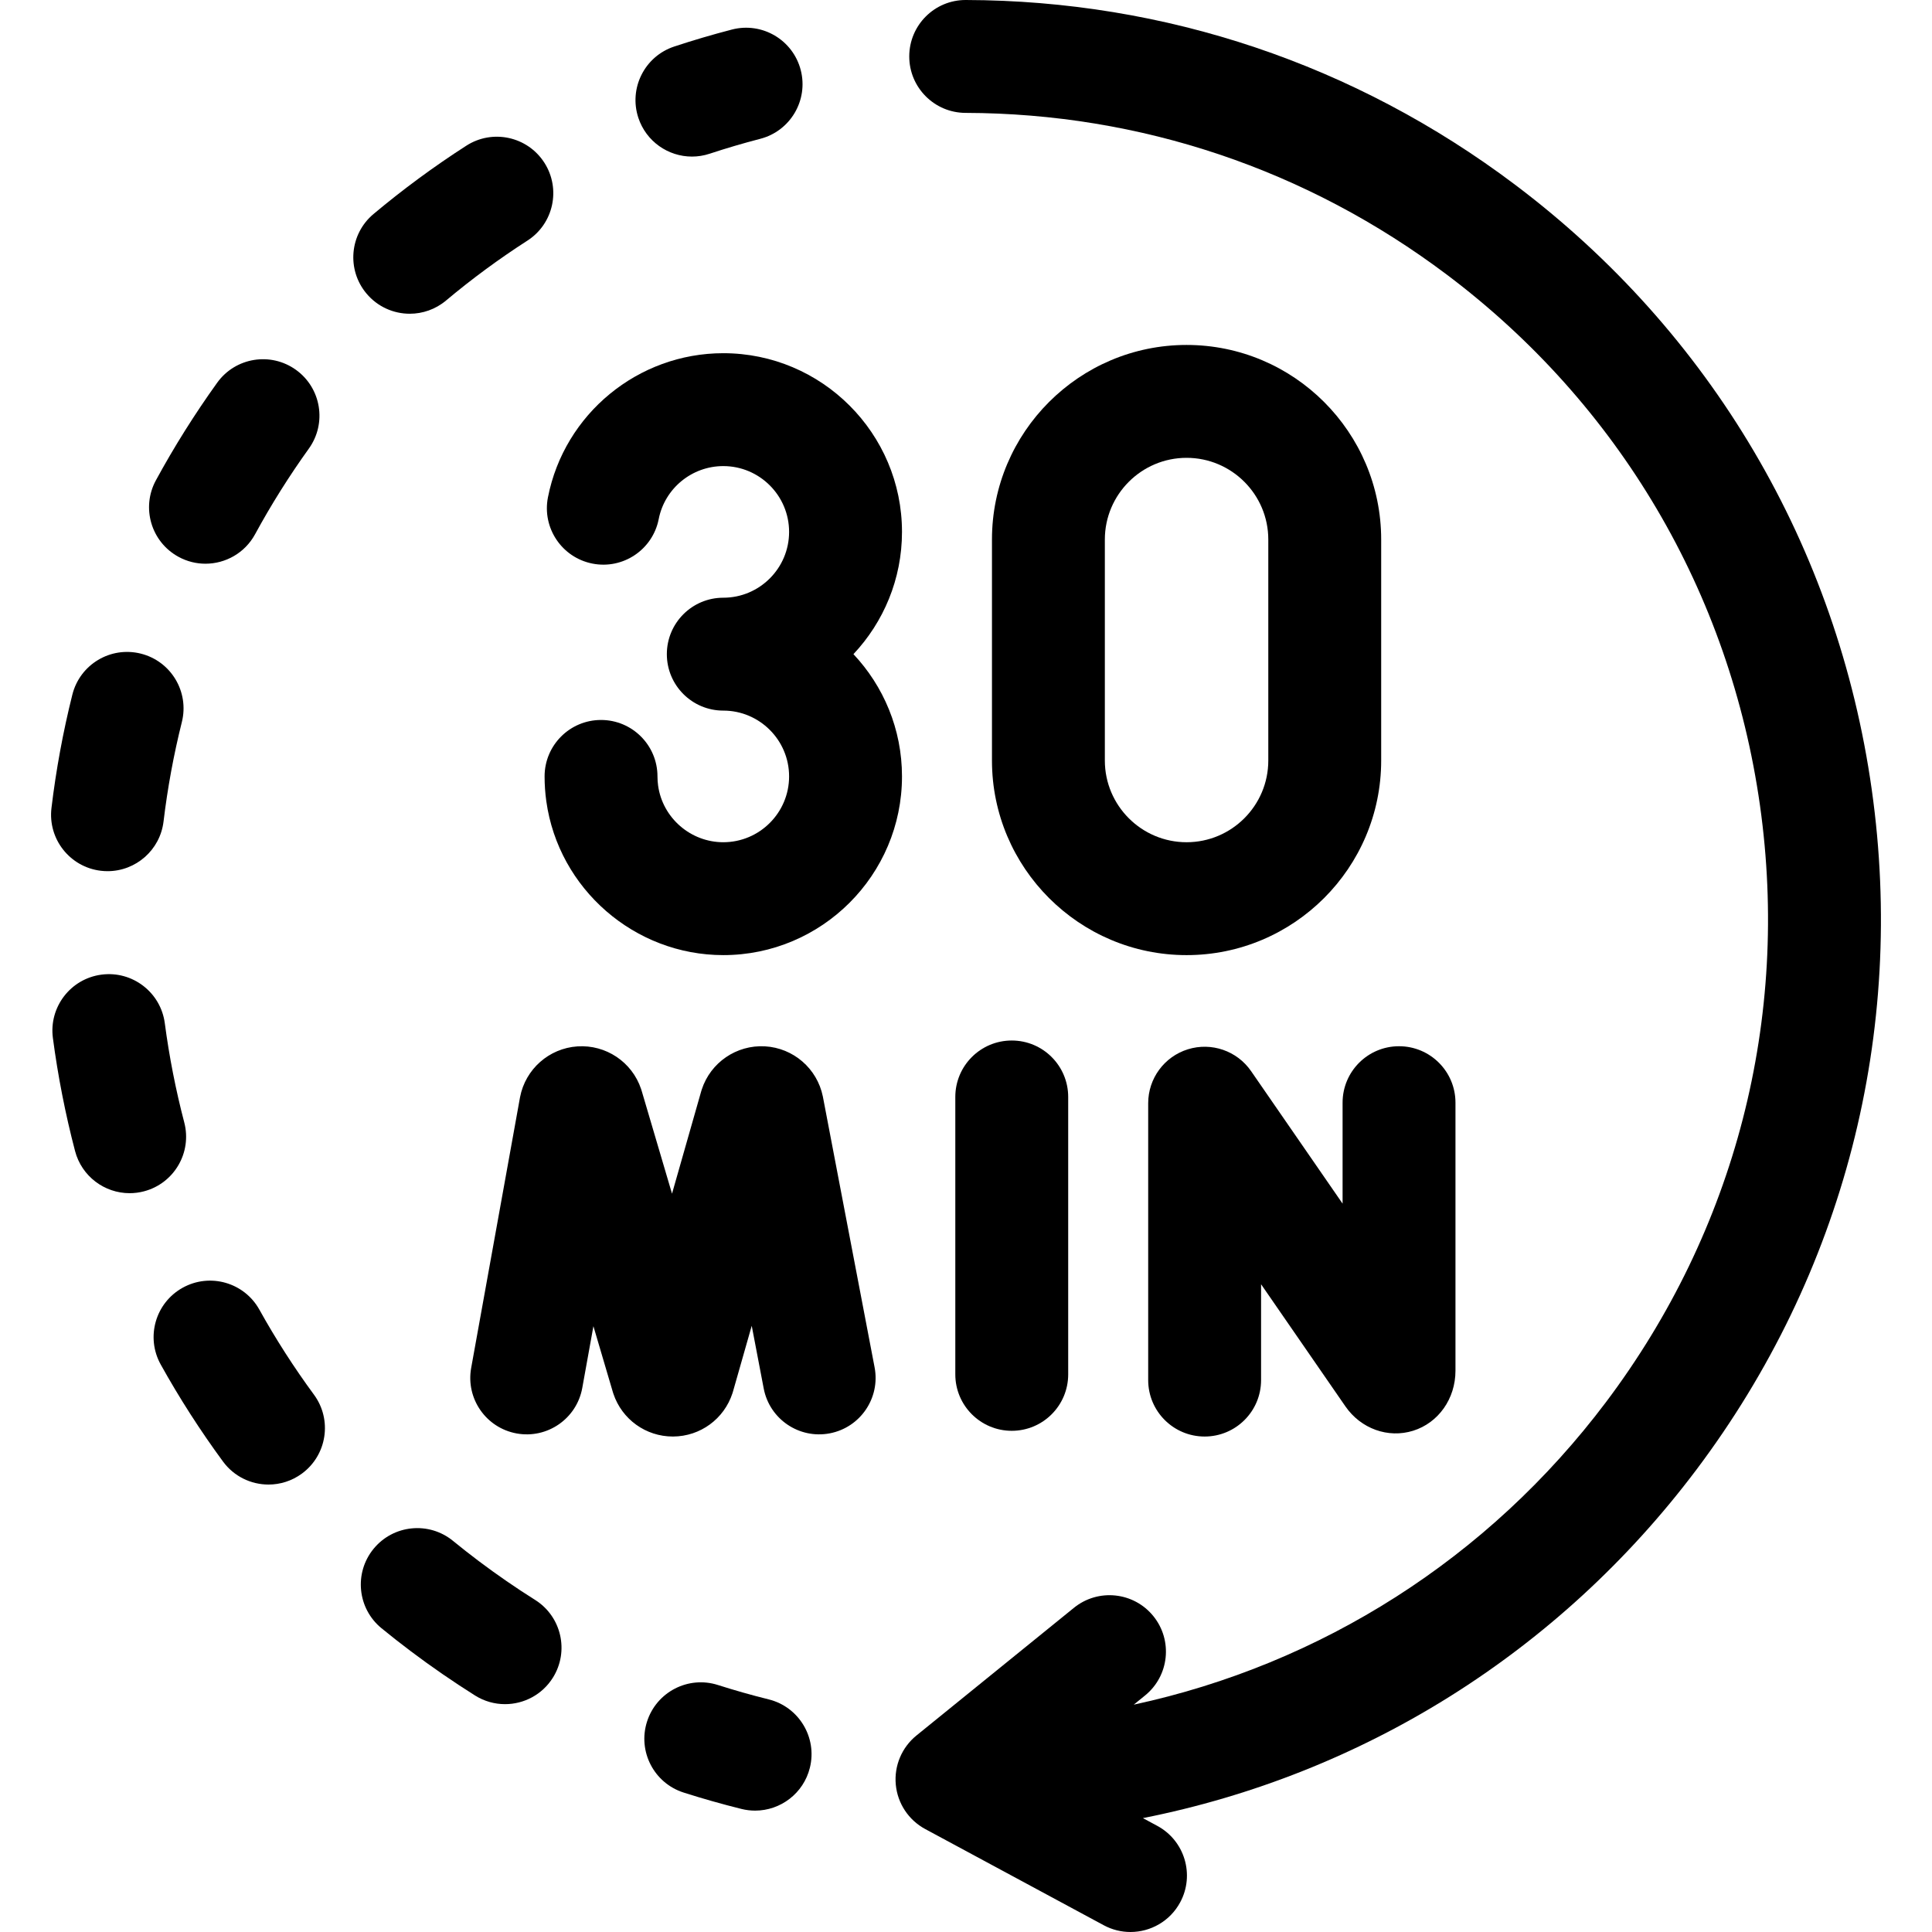
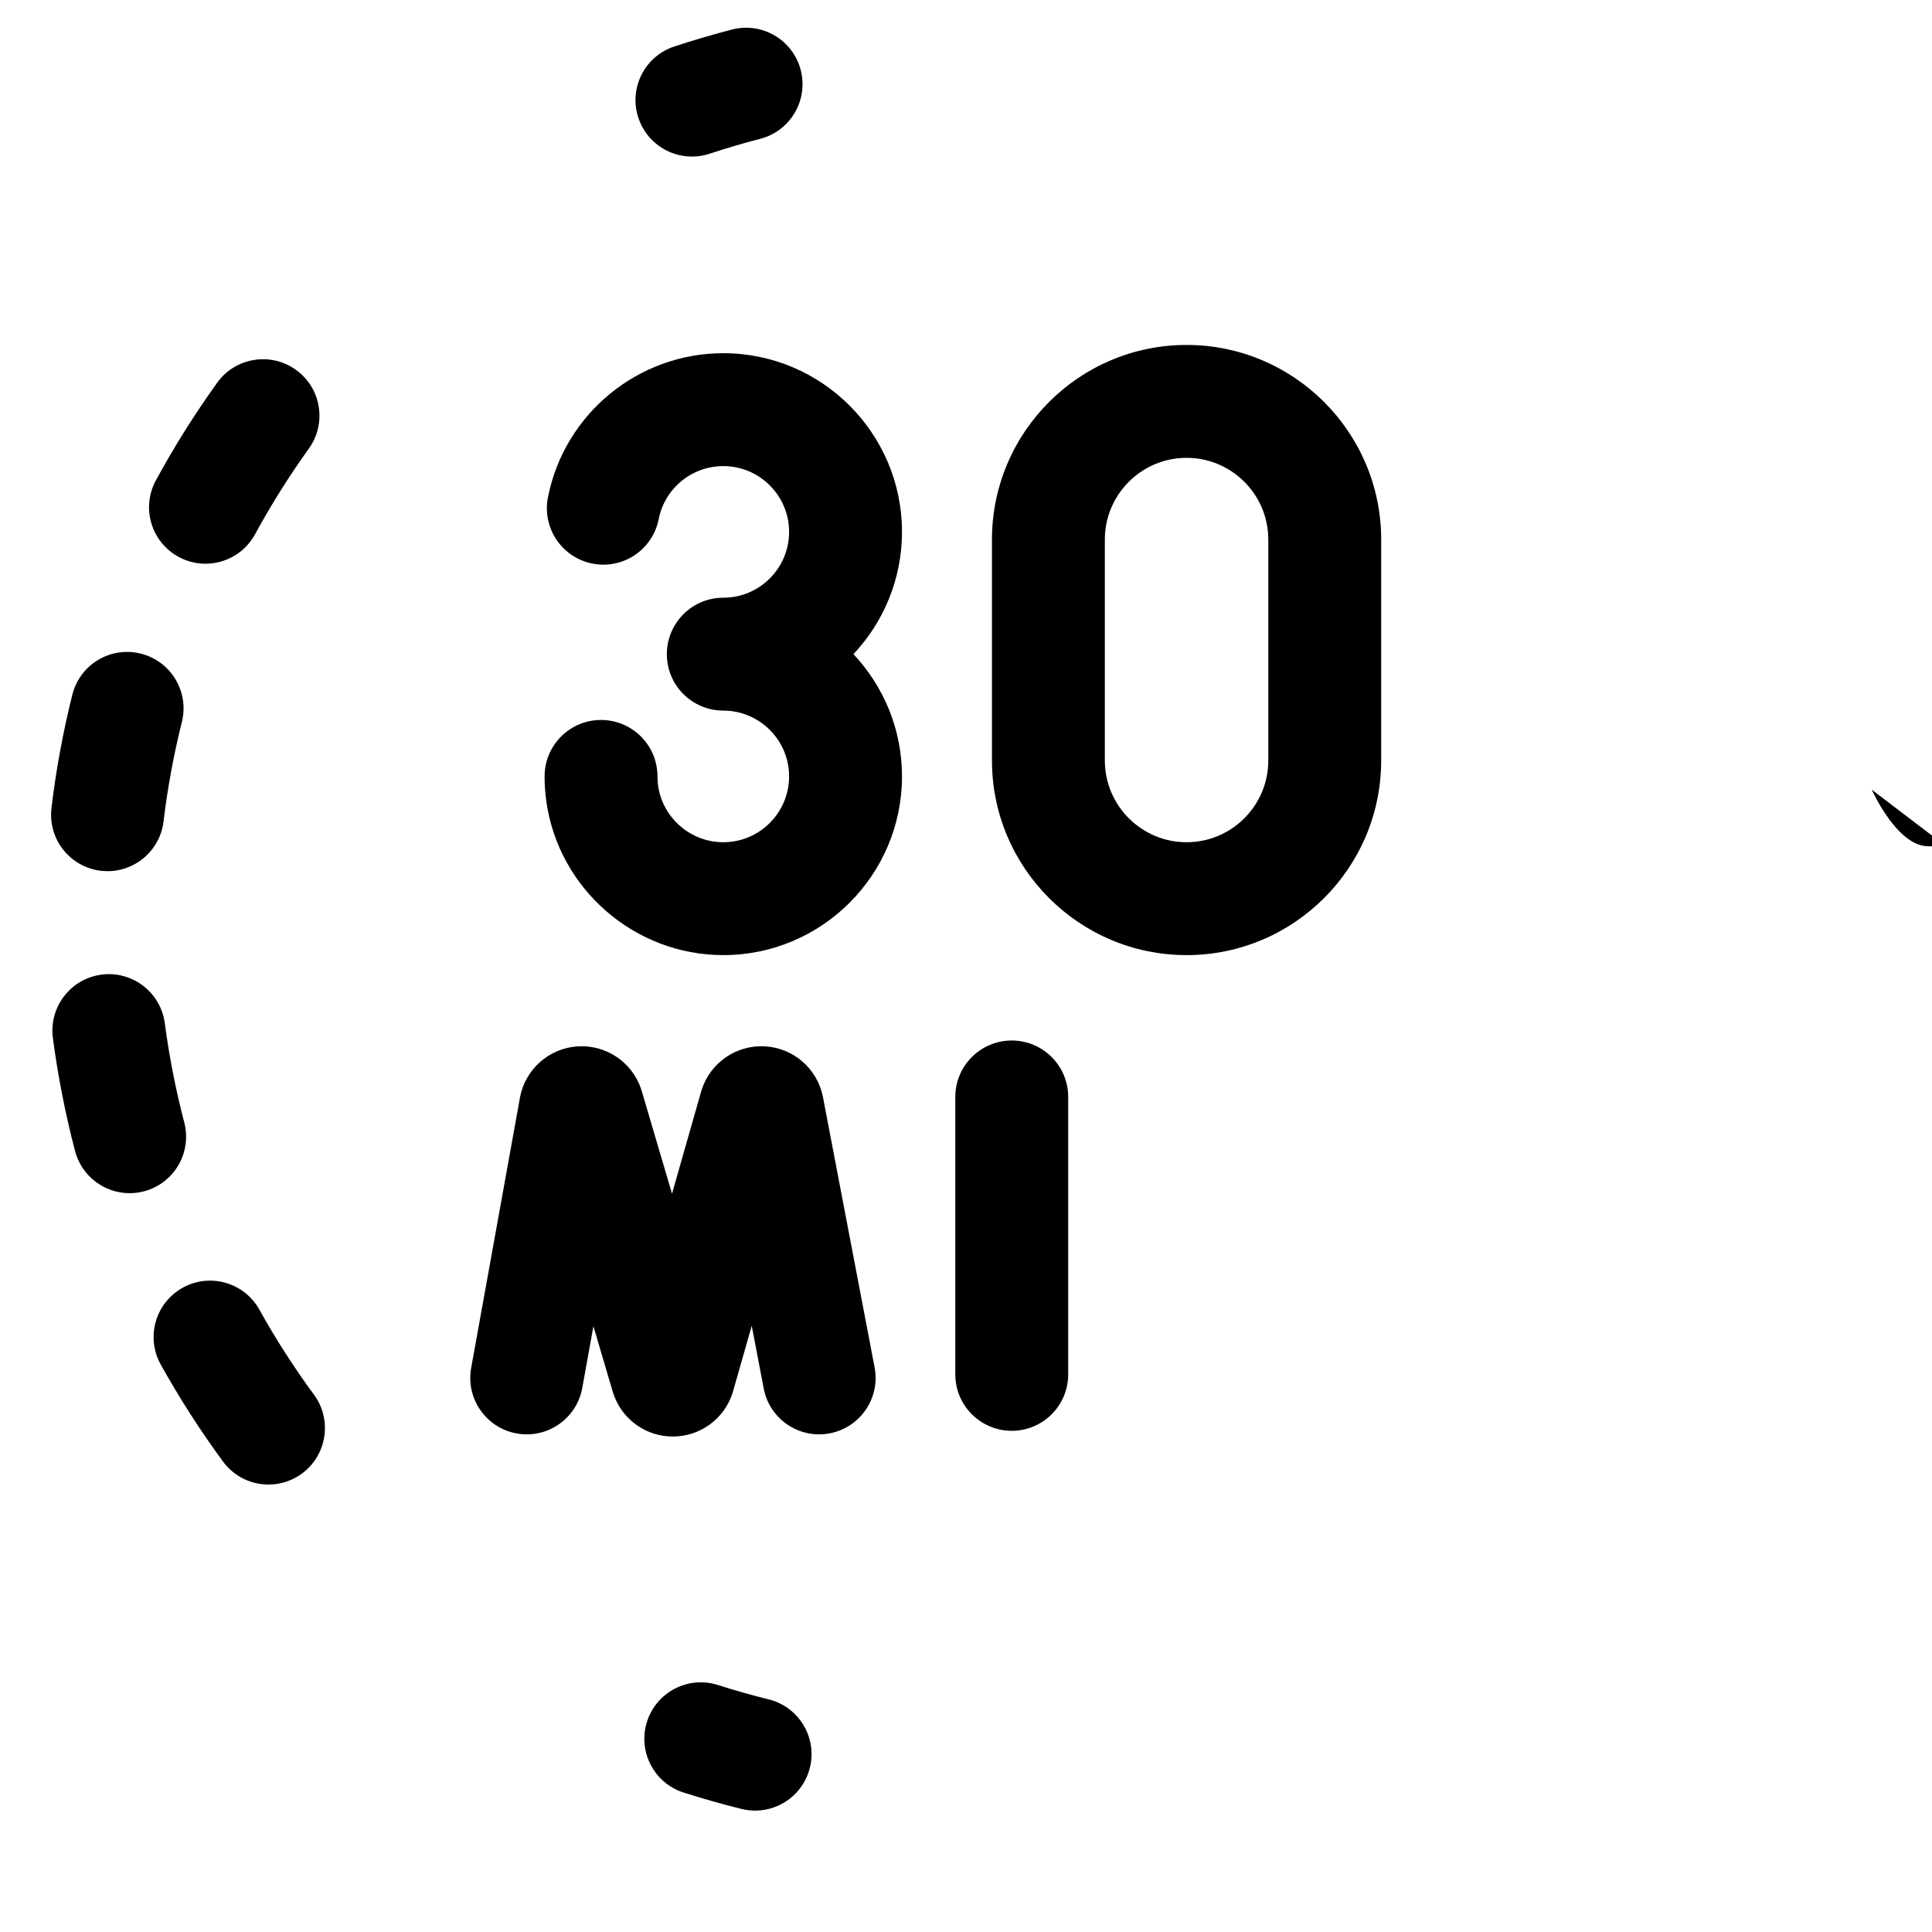
<svg xmlns="http://www.w3.org/2000/svg" id="Capa_1" enable-background="new 0 0 513.442 513.442" height="512" viewBox="0 0 513.442 513.442" width="512">
  <g>
    <path d="m204.282 451.622c-4.515-1.12-9.05-2.404-13.479-3.818-7.891-2.523-16.332 1.835-18.852 9.727s1.835 16.332 9.727 18.852c5.054 1.614 10.229 3.08 15.382 4.358 1.212.301 2.427.444 3.622.444 6.732 0 12.854-4.564 14.547-11.392 1.996-8.042-2.906-16.177-10.947-18.171z" />
    <path d="m26.788 231.412c.605.073 1.207.108 1.801.108 7.488 0 13.963-5.599 14.875-13.219 1.062-8.871 2.698-17.755 4.863-26.405 2.011-8.037-2.873-16.182-10.909-18.193-8.039-2.011-16.182 2.874-18.193 10.909-2.47 9.87-4.337 20.005-5.548 30.124-.984 8.225 4.886 15.691 13.111 16.676z" />
    <path d="m68.932 348.051c-4.025-7.24-13.158-9.846-20.399-5.82-7.24 4.026-9.846 13.159-5.82 20.399 4.952 8.906 10.522 17.582 16.554 25.785 2.94 3.999 7.487 6.115 12.097 6.115 3.085 0 6.198-.949 8.874-2.916 6.674-4.908 8.106-14.297 3.199-20.971-5.285-7.187-10.165-14.788-14.505-22.592z" />
-     <path d="m108.9 83.378c3.401 0 6.822-1.151 9.632-3.508 6.84-5.737 14.113-11.092 21.619-15.917 6.969-4.479 8.986-13.76 4.506-20.729-4.479-6.968-13.76-8.986-20.729-4.506-8.567 5.507-16.869 11.62-24.676 18.167-6.347 5.324-7.177 14.785-1.853 21.132 2.967 3.537 7.219 5.361 11.501 5.361z" />
-     <path d="m142.21 425.19c-5.094-3.203-10.129-6.674-14.968-10.315-2.315-1.743-4.623-3.554-6.861-5.382-6.413-5.243-15.864-4.292-21.107 2.121-5.243 6.415-4.292 15.864 2.122 21.107 2.545 2.081 5.171 4.141 7.805 6.123 5.505 4.144 11.238 8.094 17.038 11.742 2.48 1.56 5.242 2.304 7.971 2.304 4.985 0 9.862-2.484 12.712-7.017 4.41-7.013 2.3-16.273-4.712-20.683z" />
    <path d="m48.968 298.294c-2.263-8.638-4.003-17.509-5.171-26.368-1.083-8.213-8.622-13.991-16.833-12.909-8.213 1.084-13.993 8.621-12.909 16.833 1.332 10.093 3.314 20.202 5.892 30.044 1.766 6.74 7.845 11.203 14.501 11.203 1.258 0 2.537-.16 3.81-.493 8.014-2.098 12.809-10.296 10.71-18.31z" />
    <path d="m47.447 147.985c2.276 1.238 4.731 1.826 7.153 1.826 5.319 0 10.471-2.835 13.191-7.837 4.253-7.821 9.061-15.477 14.289-22.755 4.833-6.729 3.297-16.101-3.431-20.934-6.729-4.833-16.101-3.297-20.934 3.431-5.954 8.289-11.431 17.012-16.279 25.926-3.958 7.278-1.266 16.385 6.011 20.343z" />
    <path d="m183.888 41.612c1.559 0 3.146-.245 4.707-.761 4.411-1.457 8.936-2.789 13.449-3.96 8.019-2.08 12.833-10.267 10.753-18.286s-10.266-12.833-18.286-10.753c-5.142 1.334-10.298 2.852-15.326 4.513-7.866 2.599-12.137 11.081-9.539 18.948 2.084 6.305 7.946 10.299 14.242 10.299z" />
-     <path d="m497.433 209.86c-9.104-64.518-42.789-121.628-94.848-160.811-42.457-31.956-92.91-48.916-145.906-49.049-8.302-.032-15.017 6.678-15.038 14.962s6.678 15.017 14.962 15.038c46.463.116 90.704 14.992 127.94 43.018 45.656 34.364 75.198 84.451 83.183 141.034s-6.542 112.889-40.905 158.545c-31.282 41.56-75.716 69.695-125.525 80.429l3.007-2.439c6.435-5.218 7.422-14.664 2.204-21.099-5.219-6.434-14.663-7.42-21.099-2.204l-41.858 33.94c-3.896 3.16-5.956 8.058-5.487 13.052.469 4.995 3.403 9.424 7.819 11.804l47.44 25.563c2.264 1.22 4.699 1.798 7.102 1.798 5.339 0 10.508-2.858 13.218-7.887 3.93-7.293 1.203-16.391-6.09-20.321l-3.814-2.056c58.382-11.58 110.56-44.058 147.051-92.54 39.184-52.058 55.748-116.259 46.644-180.777z" />
-     <path d="m356.801 293.043v26.829l-24.319-35.215c-3.729-5.402-10.542-7.748-16.807-5.796-6.268 1.954-10.536 7.756-10.536 14.32v73.587c0 8.284 6.716 15 15 15s15-6.716 15-15v-25.469l22.416 32.46c4.114 5.947 11.342 8.544 17.989 6.472 6.733-2.102 11.257-8.511 11.257-15.947v-71.24c0-8.284-6.716-15-15-15-8.284-.001-15 6.714-15 14.999z" />
+     <path d="m497.433 209.86s6.678 15.017 14.962 15.038c46.463.116 90.704 14.992 127.94 43.018 45.656 34.364 75.198 84.451 83.183 141.034s-6.542 112.889-40.905 158.545c-31.282 41.56-75.716 69.695-125.525 80.429l3.007-2.439c6.435-5.218 7.422-14.664 2.204-21.099-5.219-6.434-14.663-7.42-21.099-2.204l-41.858 33.94c-3.896 3.16-5.956 8.058-5.487 13.052.469 4.995 3.403 9.424 7.819 11.804l47.44 25.563c2.264 1.22 4.699 1.798 7.102 1.798 5.339 0 10.508-2.858 13.218-7.887 3.93-7.293 1.203-16.391-6.09-20.321l-3.814-2.056c58.382-11.58 110.56-44.058 147.051-92.54 39.184-52.058 55.748-116.259 46.644-180.777z" />
    <path d="m218.709 291.56c-.012-.06-.023-.121-.036-.181-1.511-7.411-7.839-12.884-15.391-13.31-7.547-.42-14.456 4.301-16.791 11.495-.056.172-.108.344-.158.518l-7.739 27.147-8.052-27.291c-.053-.179-.109-.356-.168-.533-2.409-7.171-9.352-11.824-16.914-11.32-7.548.506-13.819 6.049-15.249 13.478-.011.057-.021.114-.032.171l-12.958 71.793c-1.471 8.153 3.945 15.955 12.098 17.426 8.146 1.47 15.954-3.945 17.425-12.098l2.962-16.408 5.142 17.429c.052.179.108.357.168.533 2.286 6.802 8.626 11.358 15.796 11.358.029 0 .058-.001.087-.001 7.205-.037 13.54-4.667 15.765-11.52.056-.172.108-.345.158-.519l4.957-17.388 3.185 16.668c1.556 8.137 9.413 13.471 17.549 11.917 8.137-1.555 13.473-9.412 11.917-17.549z" />
    <path d="m253.88 291.523v73.724c0 8.284 6.716 15 15 15s15-6.716 15-15v-73.724c0-8.284-6.716-15-15-15s-15 6.716-15 15z" />
    <path d="m157.446 149.779c8.131 1.598 16.013-3.7 17.61-11.828 1.603-8.161 8.821-14.084 17.162-14.084 9.644 0 17.49 7.846 17.49 17.491 0 9.644-7.846 17.49-17.49 17.49-8.284 0-15 6.716-15 15s6.716 15 15 15c9.644 0 17.49 7.846 17.49 17.491 0 9.644-7.846 17.49-17.49 17.49-8.679 0-16.125-6.462-17.321-15.037-.112-.804-.169-1.629-.169-2.454 0-8.284-6.716-15-15-15s-15 6.716-15 15c0 2.21.154 4.433.458 6.604 3.252 23.309 23.472 40.886 47.033 40.886 26.186 0 47.49-21.304 47.49-47.49 0-12.56-4.91-23.989-12.901-32.491 7.99-8.502 12.901-19.93 12.901-32.49 0-26.187-21.304-47.491-47.49-47.491-22.642 0-42.24 16.108-46.6 38.302-1.597 8.13 3.699 16.014 11.827 17.611z" />
    <path d="m315.34 91.672c-28.518 0-51.719 23.201-51.719 51.718v58.721c0 28.518 23.201 51.718 51.719 51.718 28.517 0 51.718-23.201 51.718-51.718v-58.721c0-28.517-23.2-51.718-51.718-51.718zm21.718 110.439c0 11.976-9.742 21.718-21.718 21.718s-21.719-9.743-21.719-21.718v-58.721c0-11.976 9.743-21.718 21.719-21.718s21.718 9.743 21.718 21.718z" />
  </g>
</svg>